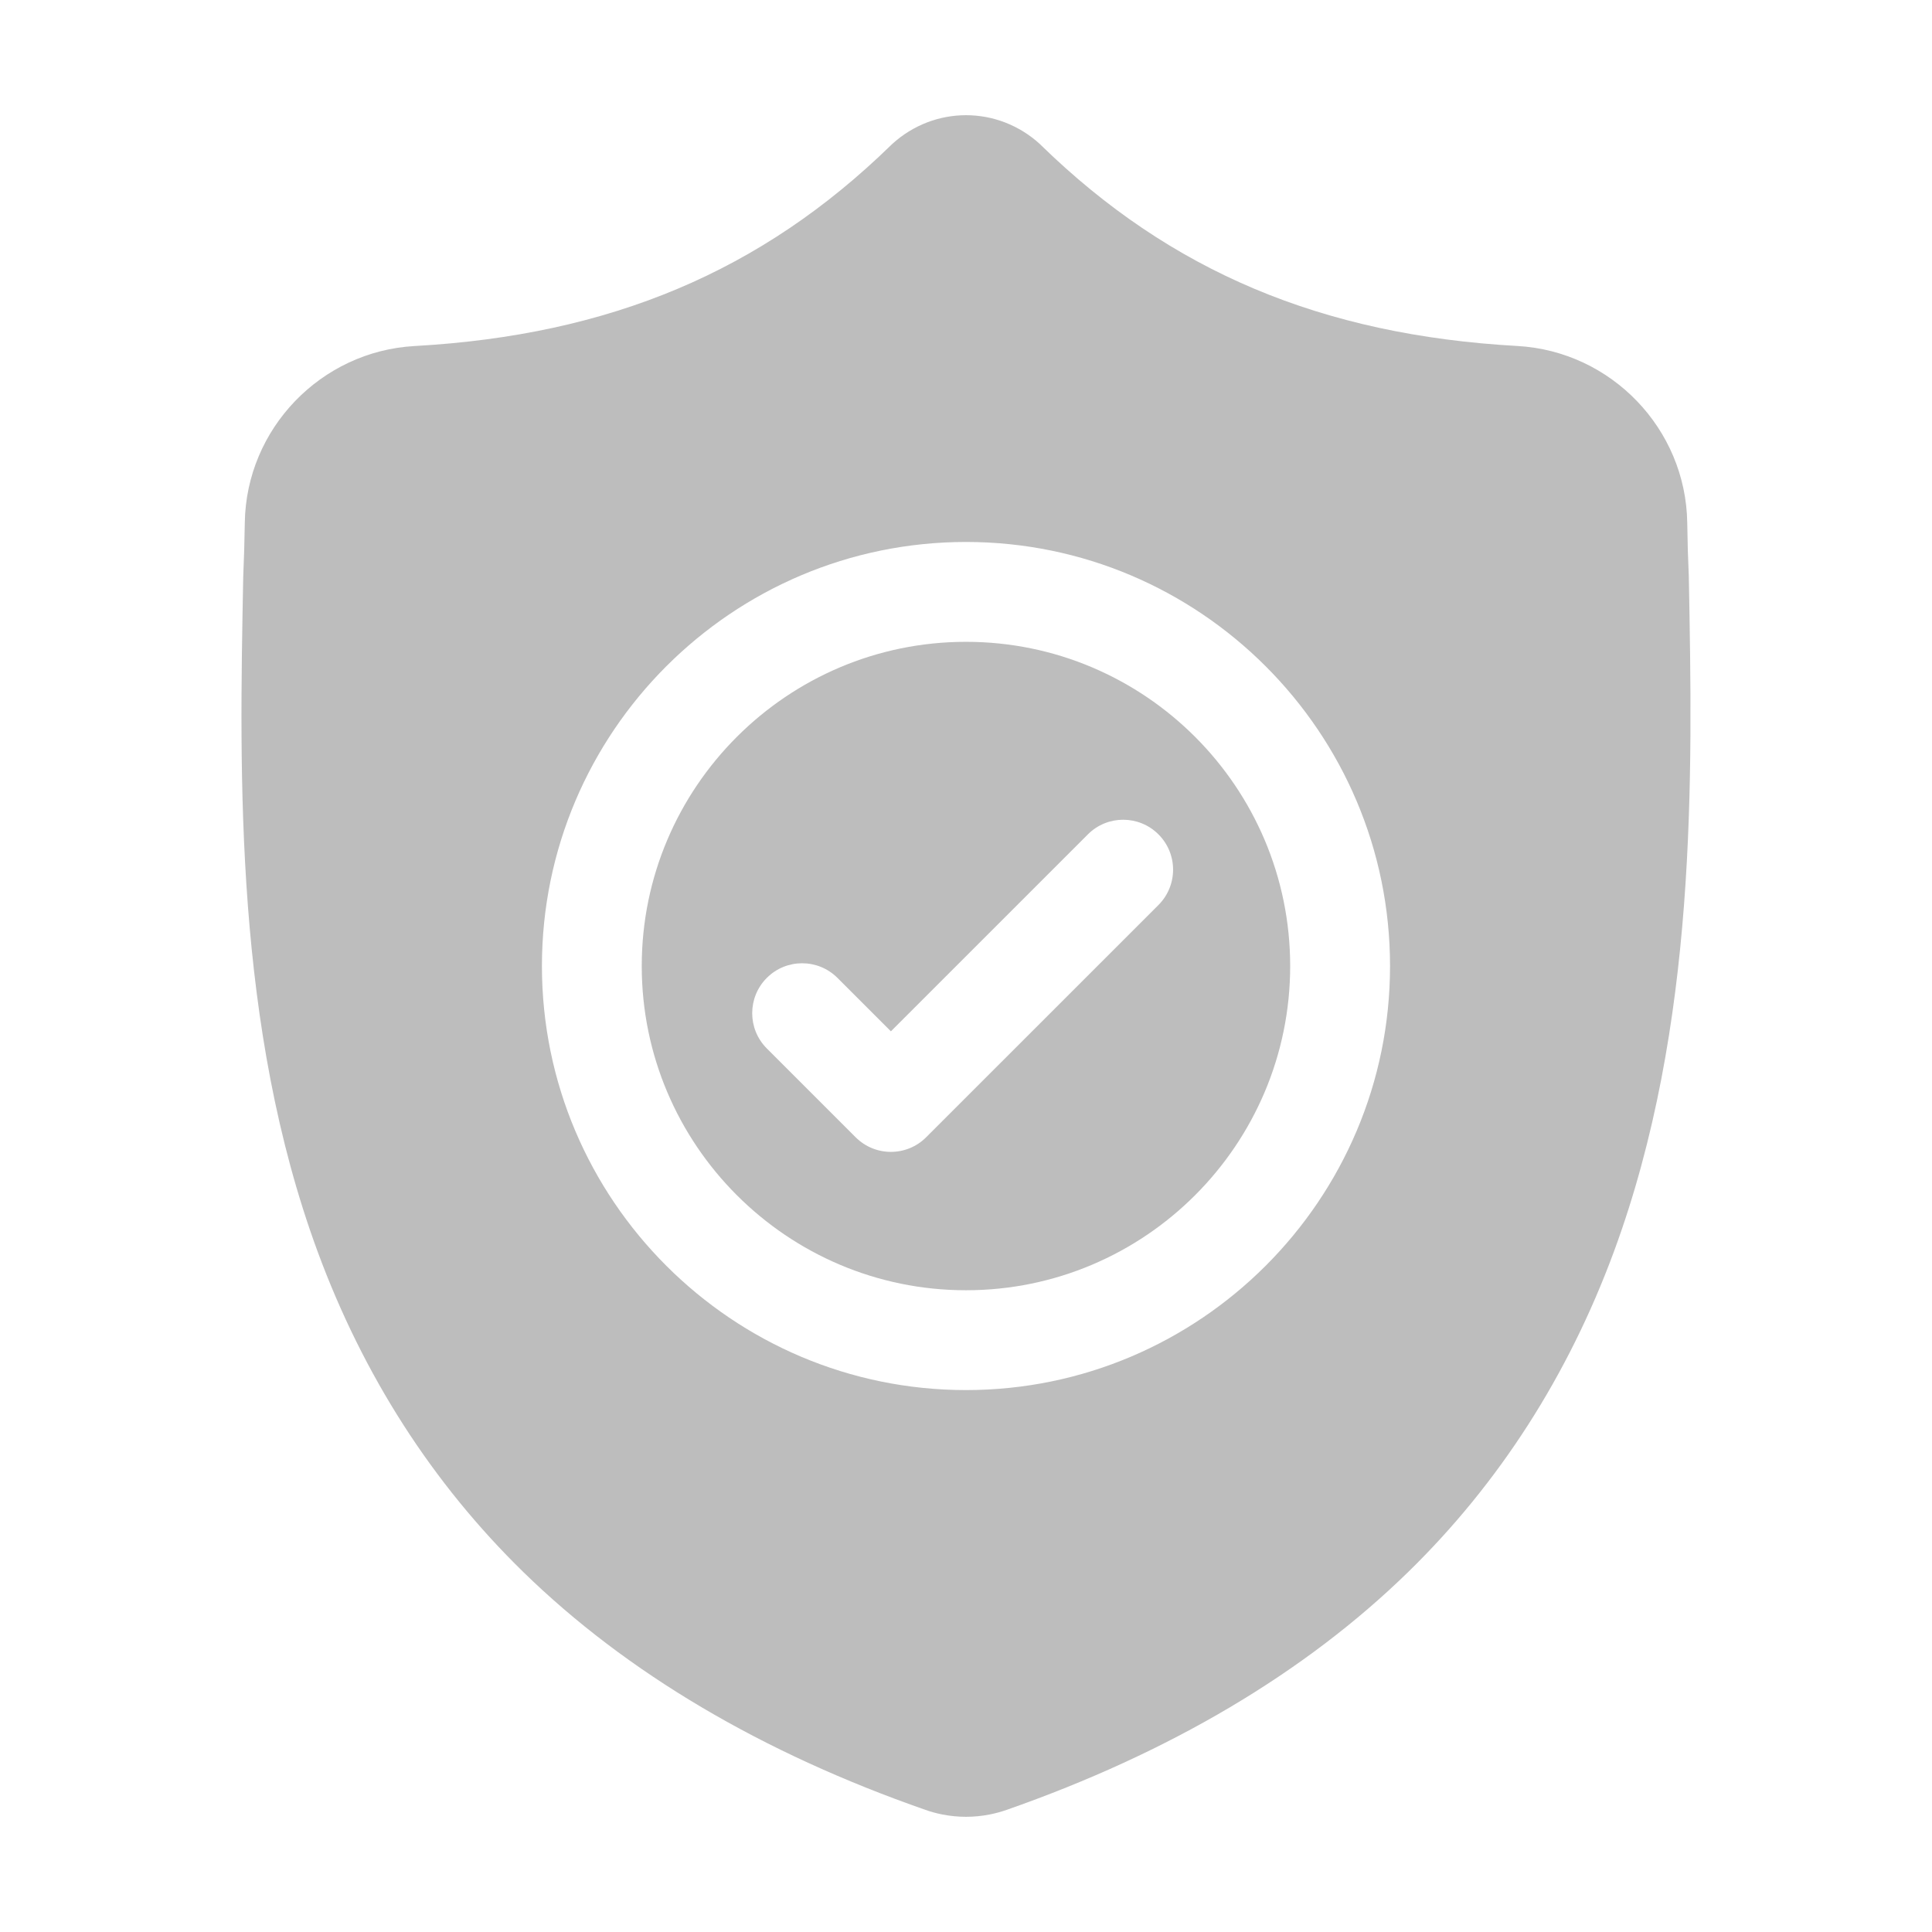
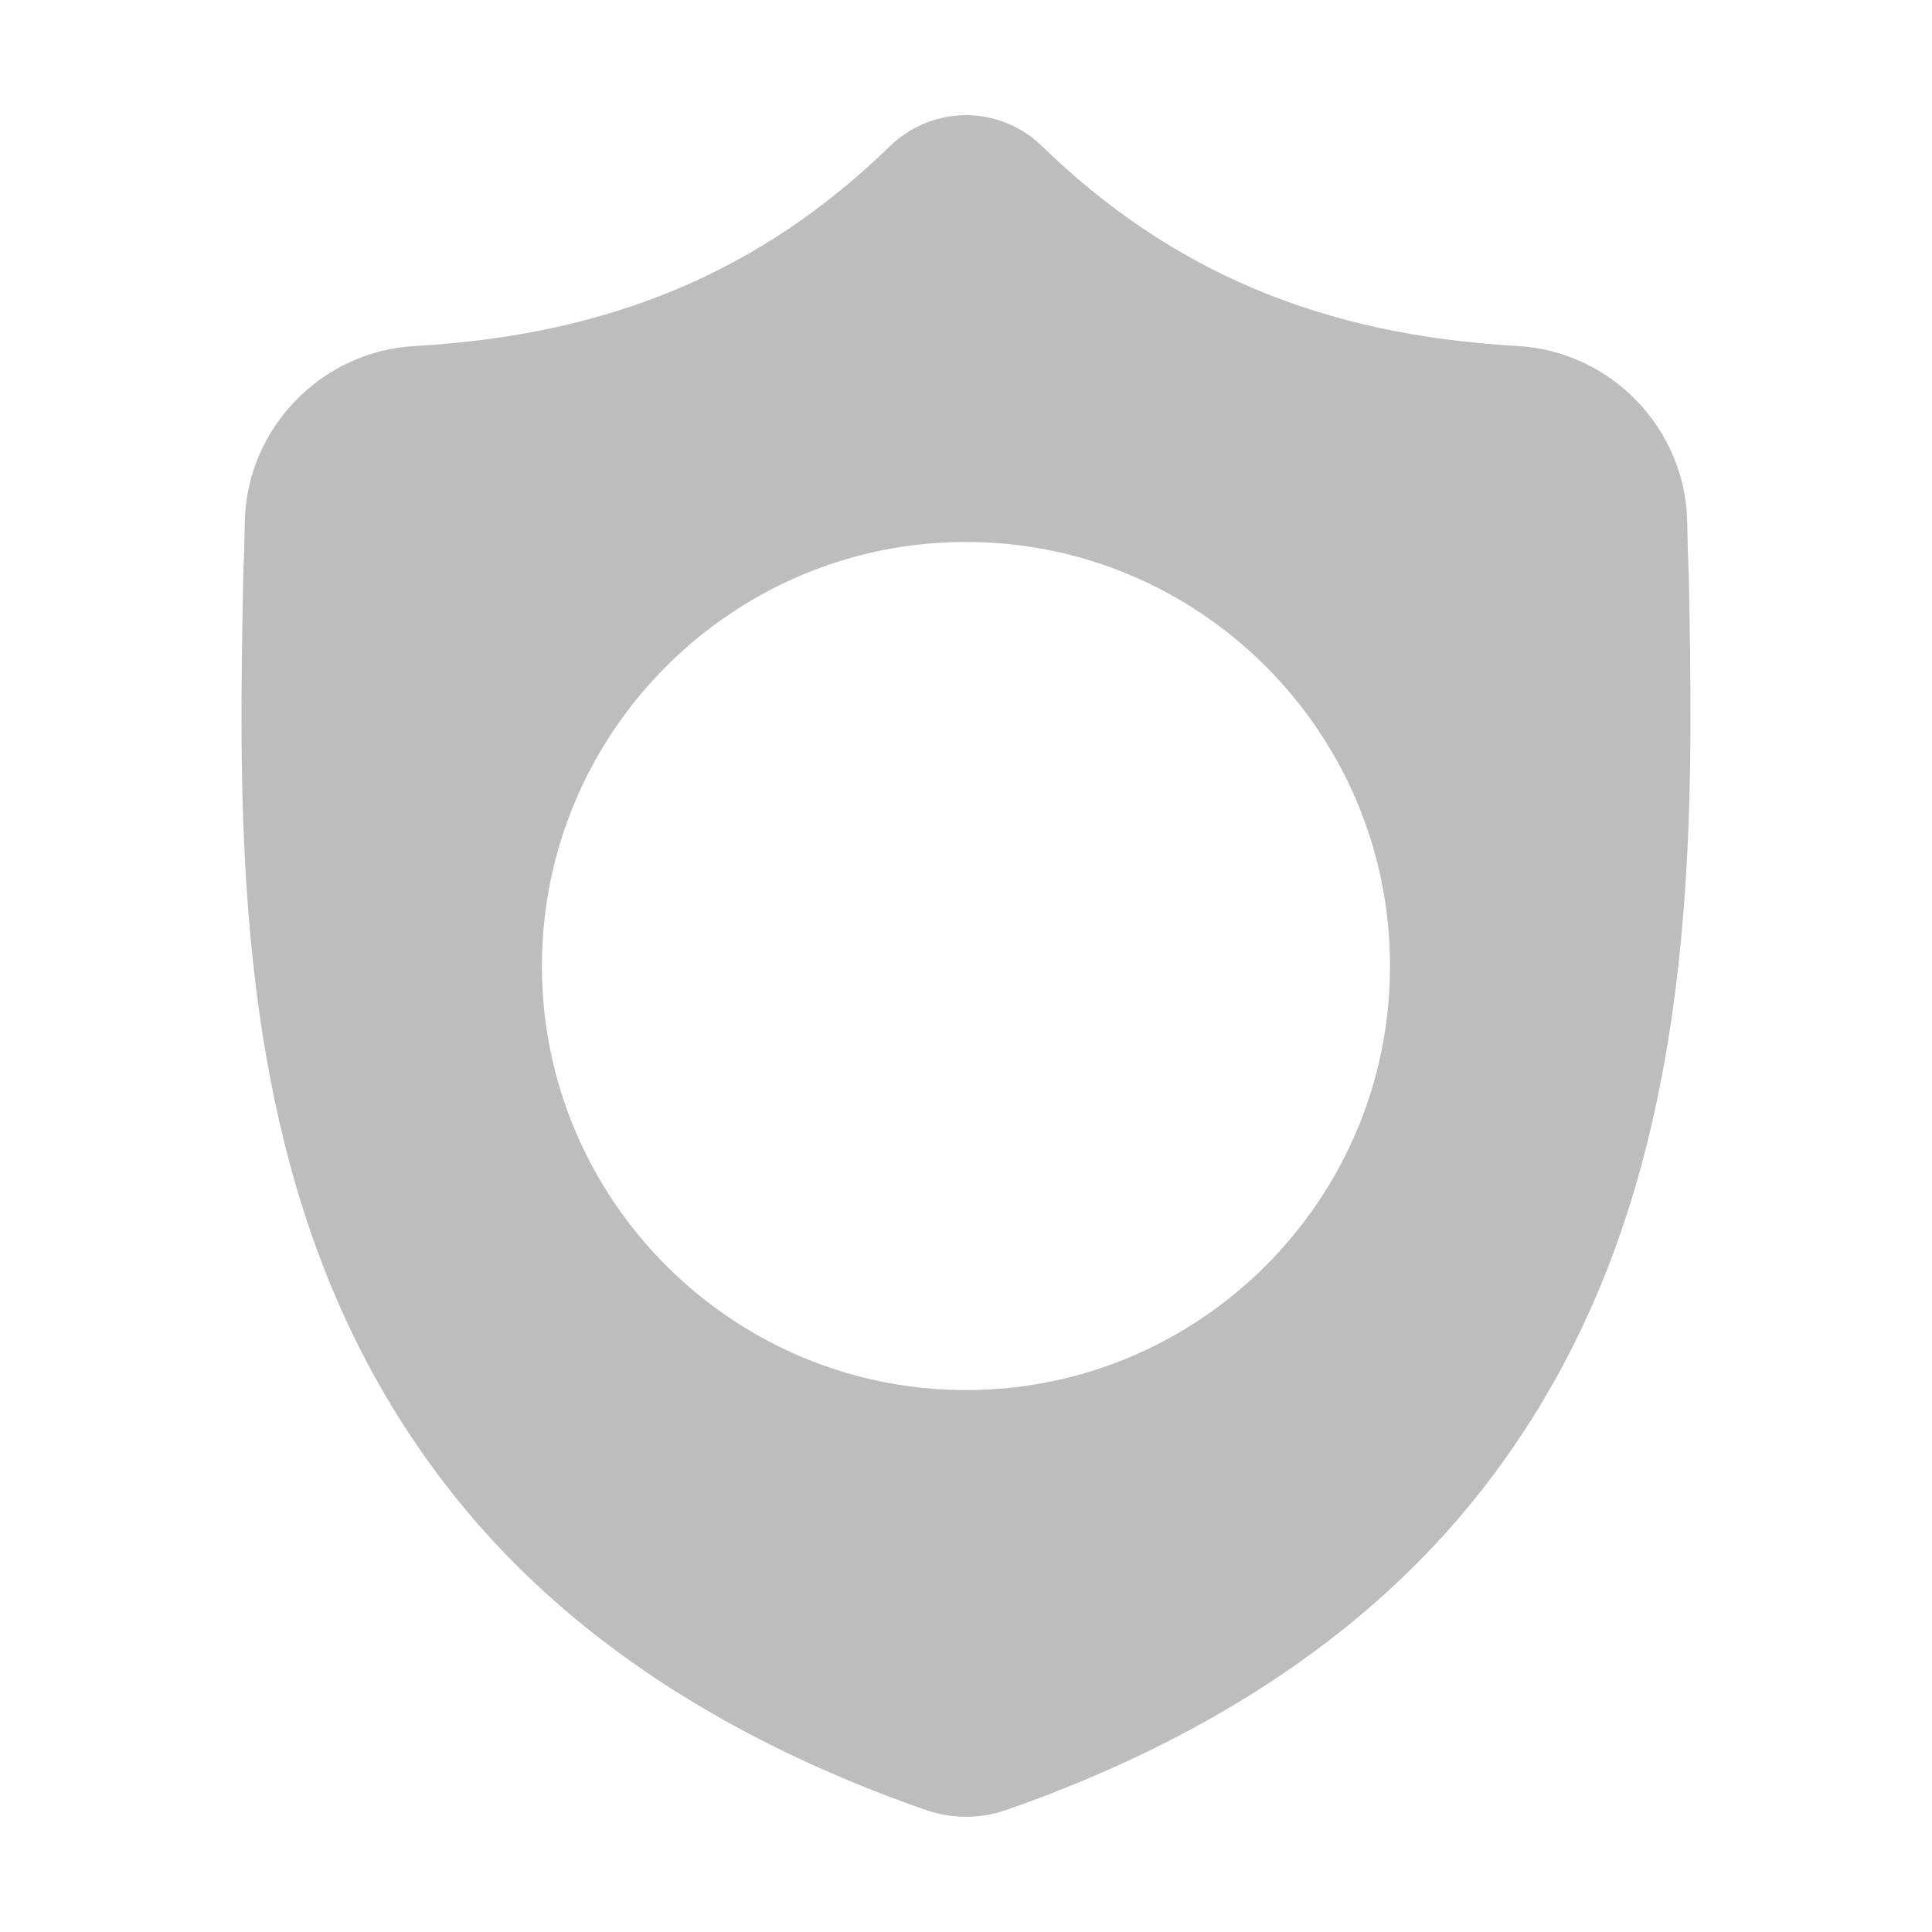
<svg xmlns="http://www.w3.org/2000/svg" width="48" height="48" viewBox="0 0 48 48" fill="none">
-   <path d="M24 15.946C19.558 15.946 15.944 19.559 15.944 24.001C15.944 28.442 19.558 32.056 24 32.056C28.441 32.056 32.054 28.442 32.054 24.001C32.054 19.559 28.441 15.946 24 15.946ZM28.782 22.484L23.011 28.254C22.769 28.497 22.451 28.618 22.134 28.618C21.817 28.618 21.499 28.497 21.257 28.254L19.052 26.049C18.567 25.565 18.567 24.78 19.052 24.295C19.536 23.811 20.321 23.811 20.806 24.295L22.134 25.623L27.028 20.73C27.512 20.245 28.297 20.245 28.782 20.73C29.266 21.214 29.266 21.999 28.782 22.484Z" fill="#BDBDBD" />
  <path d="M41.958 14.332L41.957 14.3C41.938 13.893 41.926 13.464 41.919 12.986C41.884 10.655 40.031 8.727 37.7 8.596C32.839 8.325 29.079 6.74 25.866 3.609L25.839 3.582C24.791 2.622 23.21 2.622 22.162 3.582L22.134 3.609C18.922 6.74 15.161 8.325 10.301 8.597C7.97 8.727 6.116 10.655 6.082 12.986C6.075 13.461 6.062 13.891 6.044 14.3L6.042 14.376C5.947 19.332 5.83 25.501 7.893 31.1C9.028 34.179 10.747 36.855 13.001 39.056C15.568 41.561 18.931 43.55 22.996 44.967C23.128 45.014 23.265 45.051 23.405 45.079C23.603 45.118 23.802 45.138 24 45.138C24.199 45.138 24.398 45.118 24.595 45.079C24.735 45.051 24.873 45.013 25.006 44.967C29.066 43.547 32.425 41.557 34.99 39.052C37.244 36.851 38.962 34.174 40.098 31.094C42.169 25.479 42.052 19.298 41.958 14.332ZM24 34.536C18.19 34.536 13.464 29.81 13.464 24.001C13.464 18.191 18.19 13.465 24 13.465C29.809 13.465 34.535 18.191 34.535 24.001C34.535 29.81 29.809 34.536 24 34.536Z" fill="#BDBDBD" />
</svg>